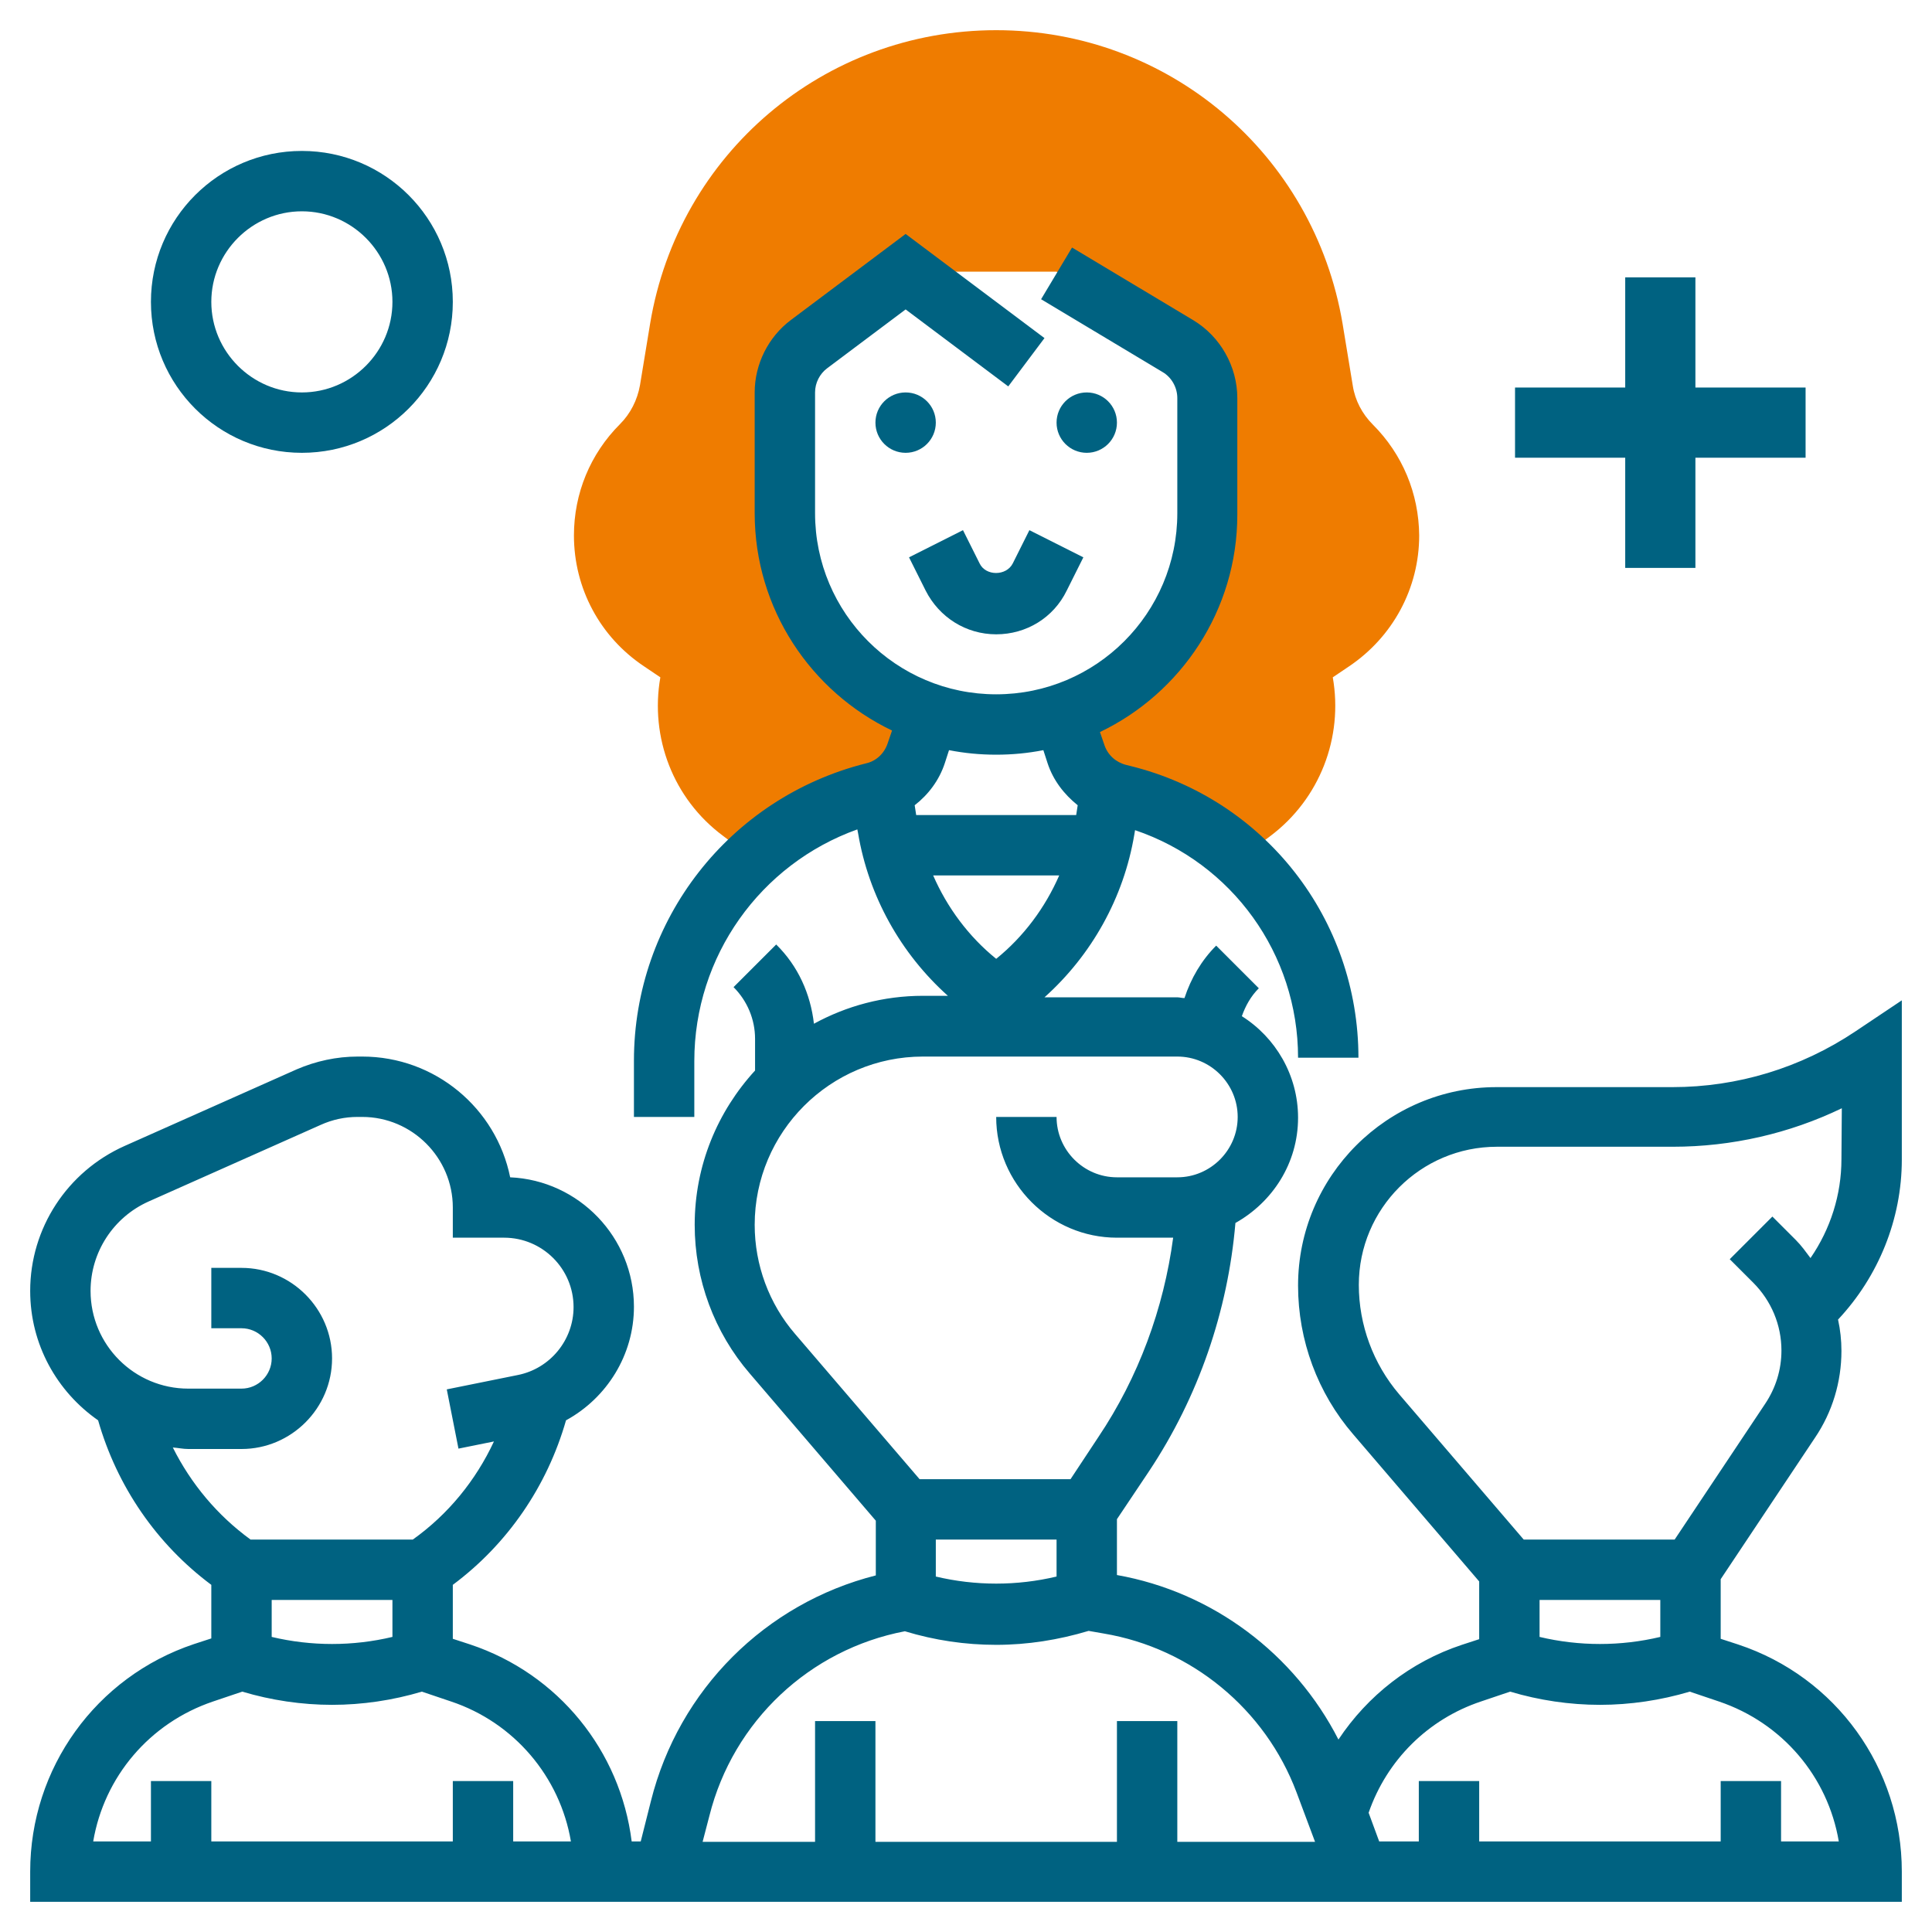
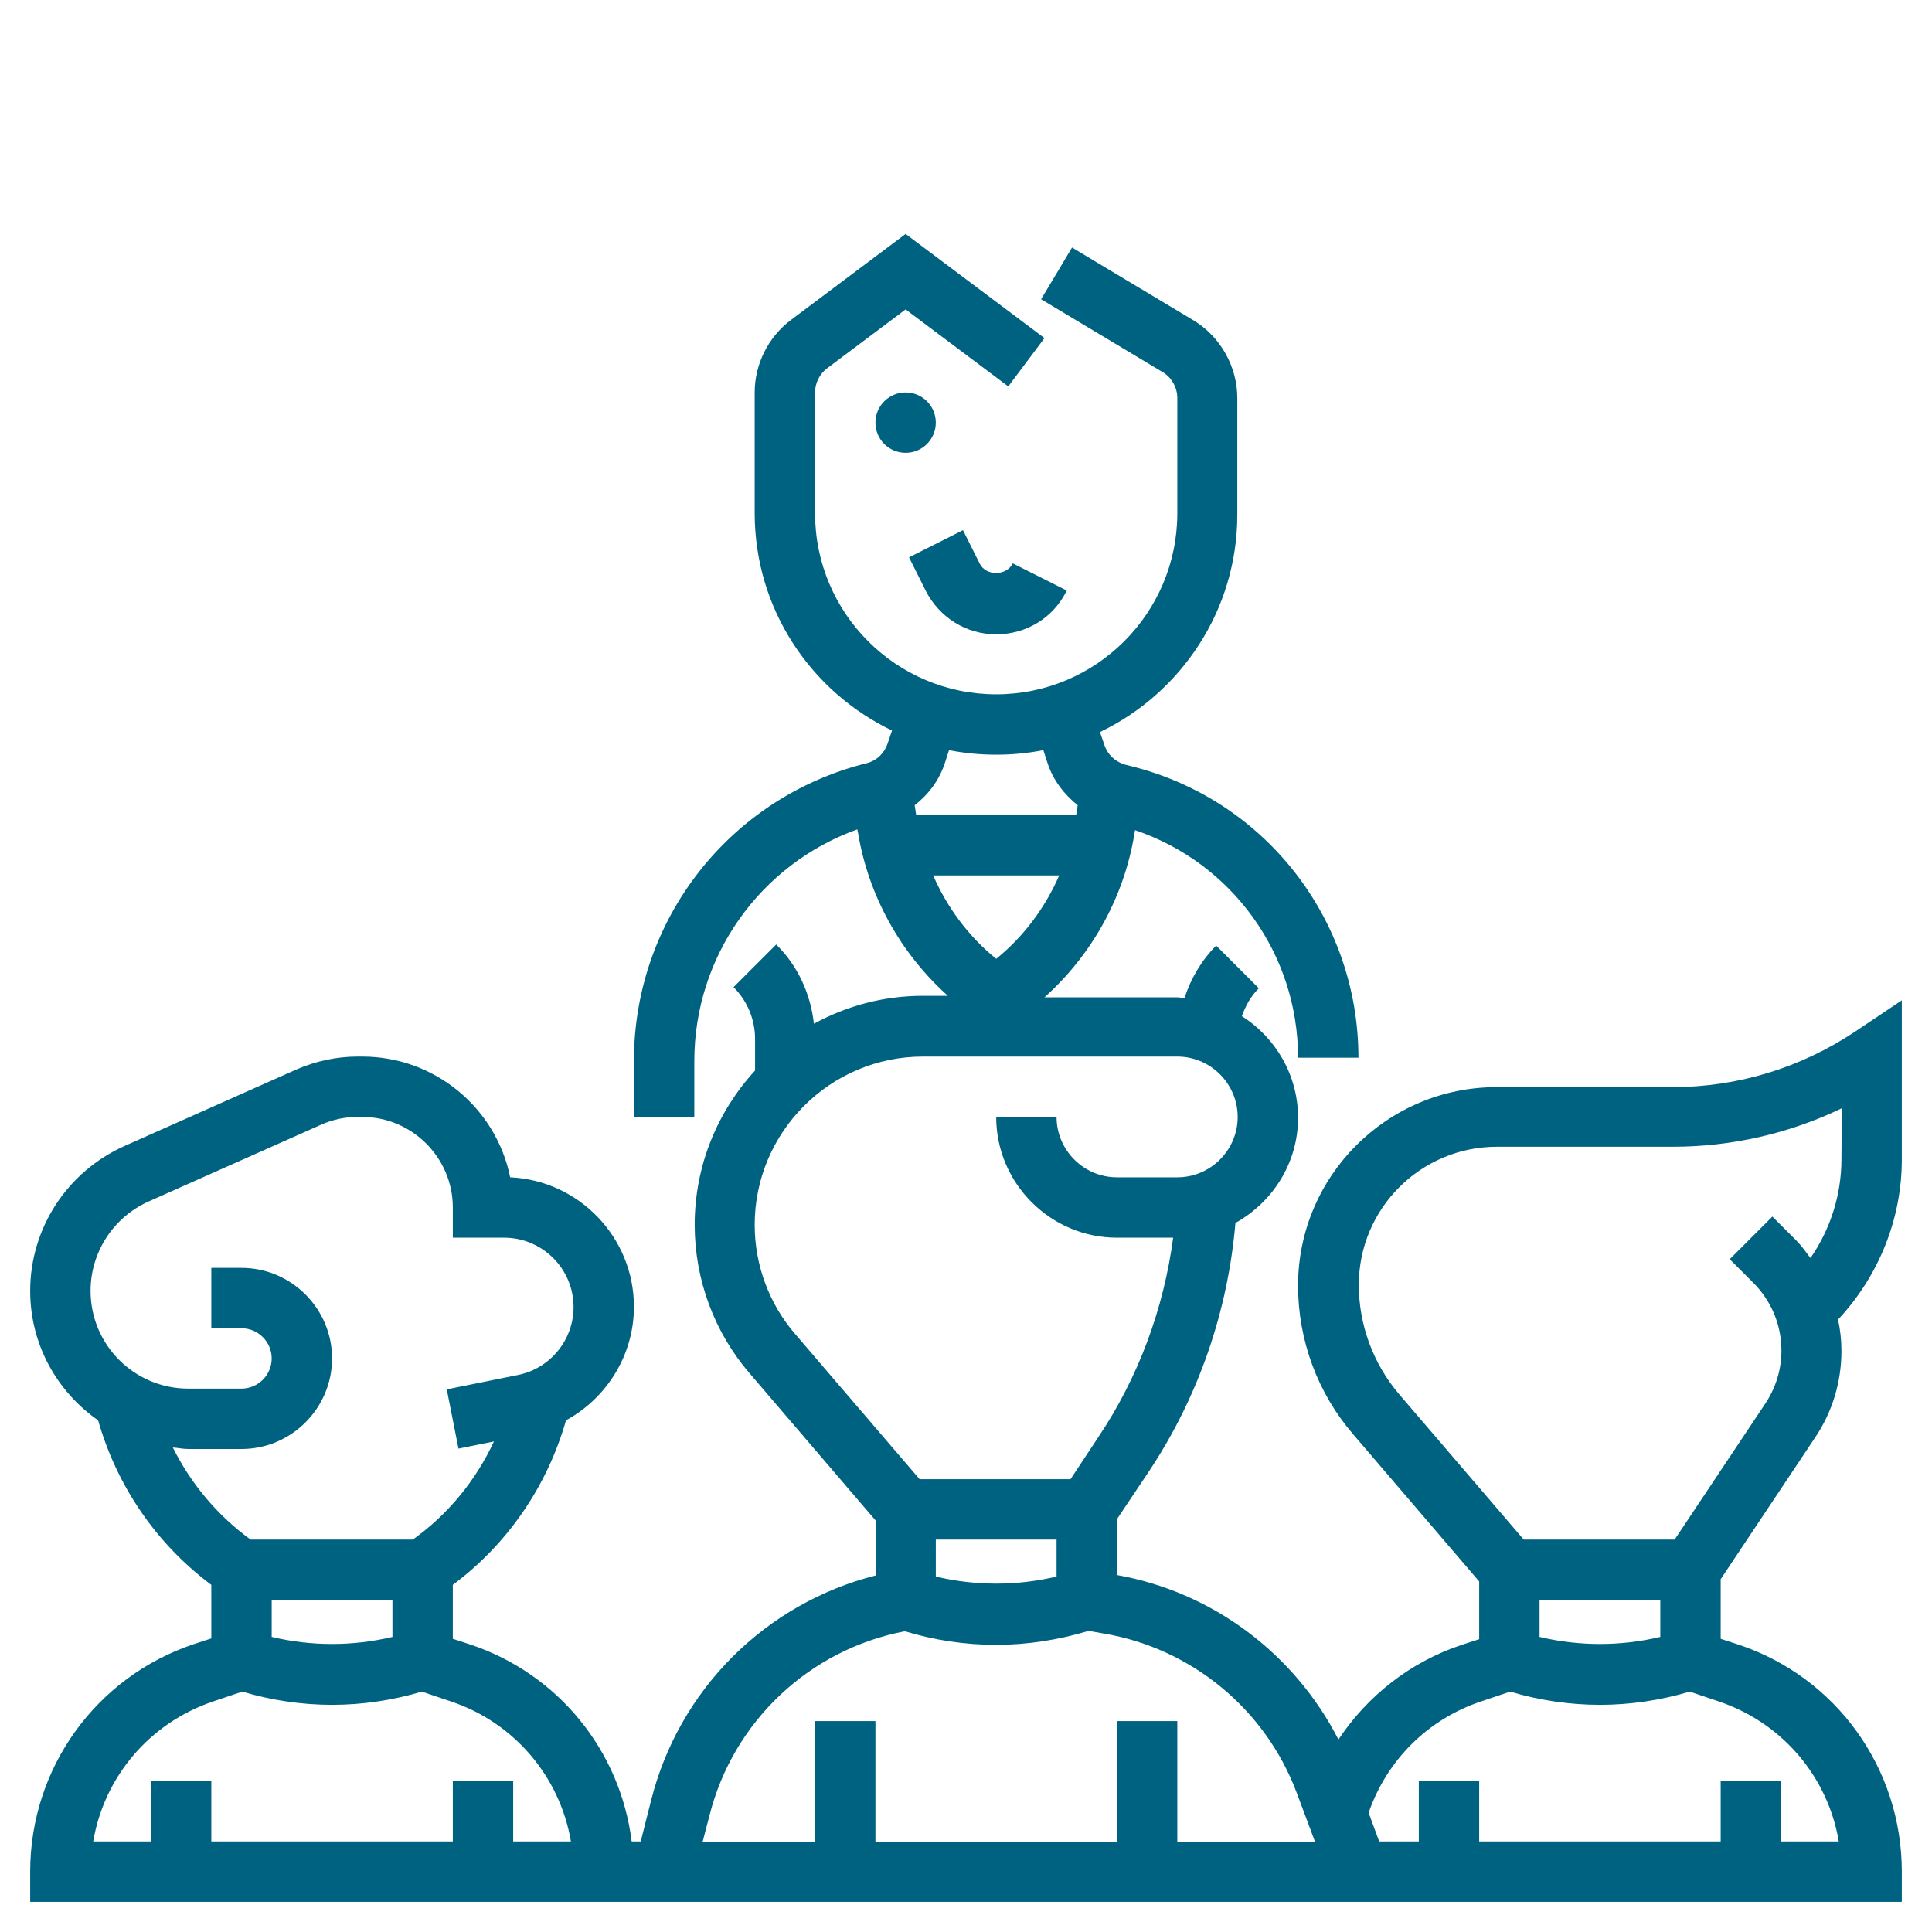
<svg xmlns="http://www.w3.org/2000/svg" version="1.1" id="Layer_1" x="0px" y="0px" viewBox="0 0 512 512" style="enable-background:new 0 0 512 512;" xml:space="preserve">
  <style type="text/css"> .st0{fill:#EF7C00;} .st1{fill:#006281;} </style>
  <g>
    <g>
      <g>
-         <path class="st0" d="M363.8,112.5c-2.8-2.8-4.7-6.4-5.3-10.3l-2.7-16.4C348.2,40.7,309.6,8,264,8s-84.2,32.7-91.7,77.7l-2.7,16.4 c-0.7,3.9-2.5,7.5-5.3,10.3c-7.9,7.9-12.2,18.4-12.2,29.5c0,14,6.9,26.9,18.6,34.7l4.3,2.9c-2.8,15.9,3.4,32.2,16.6,42l7.9,6 c8.8-8.2,19.8-14.3,32.1-17.4c5.3-1.3,9.6-5.3,11.3-10.5l3.5-10.5h0.1c-22.3-7.4-38.4-28.4-38.4-53.1v-32c0-5,2.4-9.8,6.4-12.8 L240,72h40l32.2,19.3c4.8,2.9,7.8,8.1,7.8,13.7v31c0,24.8-16.1,45.8-38.4,53.1h0.1l3.5,10.5c1.7,5.2,6,9.1,11.3,10.5l1.2,0.3 c12,3,22.6,8.9,31.3,16.9l7.6-5.7c13.2-9.9,19.4-26.2,16.6-42.1l4.3-2.9c11.6-7.8,18.6-20.7,18.6-34.7 C376,130.8,371.7,120.4,363.8,112.5L363.8,112.5z" />
-       </g>
+         </g>
      <g>
        <circle class="st1" cx="240" cy="112" r="8" />
-         <circle class="st1" cx="288" cy="112" r="8" />
-         <path class="st1" d="M268.4,149.3c-1.7,3.4-7.2,3.4-8.8,0l-4.4-8.8l-14.3,7.2l4.4,8.8c3.6,7.1,10.7,11.6,18.7,11.6 s15.2-4.4,18.7-11.6l4.4-8.8l-14.3-7.2L268.4,149.3z" />
-         <path class="st1" d="M80,120c22.1,0,40-17.9,40-40s-17.9-40-40-40S40,57.9,40,80S57.9,120,80,120z M80,56c13.2,0,24,10.8,24,24 s-10.8,24-24,24S56,93.2,56,80S66.8,56,80,56z" />
-         <path class="st1" d="M430.7,150.5h18.6v-29.2h29.2v-18.6h-29.2V73.5h-18.6v29.2h-29.2v18.6h29.2V150.5z" />
+         <path class="st1" d="M268.4,149.3c-1.7,3.4-7.2,3.4-8.8,0l-4.4-8.8l-14.3,7.2l4.4,8.8c3.6,7.1,10.7,11.6,18.7,11.6 s15.2-4.4,18.7-11.6l-14.3-7.2L268.4,149.3z" />
        <path class="st1" d="M504,265.1l-12.4,8.3c-14.4,9.6-31.1,14.7-48.4,14.7h-46.6c-29,0-52.6,23.6-52.6,52.6 c0,14.5,5.2,28.5,14.6,39.4l33.4,39v15.3l-4.6,1.5c-13.6,4.5-25,13.5-32.7,25.1c-11.6-22.7-33.3-39.1-58.7-43.6v-14.8l8.5-12.7 c13.1-19.7,20.9-42.4,22.9-65.8c9.8-5.5,16.6-15.8,16.6-27.9c0-11.3-6-21.3-14.9-26.9c1-2.8,2.4-5.3,4.5-7.4l-11.3-11.3 c-3.9,3.9-6.7,8.7-8.4,13.9c-0.7,0-1.3-0.2-1.9-0.2h-35.2c12.5-11.2,21-26.4,23.8-43.1l0.2-1.2c25.7,8.7,43.2,32.8,43.2,60.3h16 c0-36.7-24.8-68.5-60.4-77.3l-1.2-0.3c-2.7-0.7-4.8-2.6-5.7-5.2l-1.2-3.5c21.5-10.3,36.4-32.3,36.4-57.6v-30.9 c0-8.4-4.5-16.3-11.6-20.6l-32.2-19.3l-8.2,13.7l32.2,19.3c2.4,1.4,3.9,4.1,3.9,6.9V136c0,26.5-21.5,48-48,48s-48-21.5-48-48v-32 c0-2.5,1.2-4.9,3.2-6.4L240,82l27.2,20.4l9.6-12.8L240,62l-30.4,22.8c-6,4.5-9.6,11.7-9.6,19.2v32c0,25.4,14.9,47.3,36.4,57.6 l-1.2,3.5c-0.9,2.6-3,4.6-5.7,5.2c-36.2,9.1-61.5,41.5-61.5,78.8V296h16v-14.8c0-27.8,17.5-52.2,43.2-61.4l0.2,1 c2.8,16.7,11.3,31.9,23.8,43.1h-6.6c-10.5,0-20.3,2.7-28.9,7.4c-0.9-7.9-4.2-15.3-10-21l-11.3,11.3c3.6,3.6,5.7,8.5,5.7,13.7v8.4 c-9.9,10.8-16,25.1-16,40.9c0,14.5,5.2,28.5,14.6,39.4l33.4,39v14.5c-29.2,7.4-52.2,30.2-59.6,59.8l-2.7,10.7h-2.4 c-3-24-19.4-44.4-42.8-52.2l-4.6-1.5V420c14.5-10.8,25-26.1,30-43.6c10.8-5.9,18-17.3,18-30.1c0-18.4-14.6-33.5-32.8-34.3 c-3.7-18.3-19.9-32-39.2-32h-1.2c-5.6,0-11.1,1.2-16.2,3.4L33,303.7c-15.2,6.8-25,21.8-25,38.4c0,14.2,7.1,26.7,18,34.3 c5,17.5,15.5,32.8,30,43.6v14.2l-4.6,1.5C25.4,444.4,8,468.6,8,496v8h496v-8c0-27.4-17.4-51.6-43.4-60.2l-4.6-1.5v-15.8l25-37.5 c4.6-6.8,7-14.8,7-23c0-2.8-0.3-5.6-0.9-8.3c10.7-11.4,16.9-26.6,16.9-42.4V265.1z M264,200c4.3,0,8.4-0.4,12.5-1.2l1.1,3.4 c1.5,4.6,4.4,8.3,8,11.2l-0.4,2.6h-42.4l-0.4-2.6c3.6-2.8,6.5-6.6,8-11.2l1.1-3.4C255.6,199.6,259.7,200,264,200L264,200z M247.3,232h33.4c-3.7,8.5-9.4,16.2-16.7,22.1C256.7,248.2,251,240.5,247.3,232L247.3,232z M440,433.8c-10.5,2.5-21.5,2.5-32,0 V424h32V433.8z M280,417.8c-10.5,2.5-21.5,2.5-32,0V408h32V417.8z M200,324.6c0-24.6,20-44.6,44.6-44.6H312c8.8,0,16,7.2,16,16 s-7.2,16-16,16h-16c-8.8,0-16-7.2-16-16h-16c0,17.6,14.4,32,32,32h14.9c-2.5,18.8-9.2,37-19.8,52.8l-7.4,11.2h-40l-33-38.5 C203.8,345.5,200,335.2,200,324.6z M188,481.2c6.3-25.1,26.6-44.1,51.8-48.9c7.9,2.4,16,3.6,24.2,3.6c8.3,0,16.5-1.3,24.5-3.7 l4,0.7c23.2,3.9,42.8,20,51.1,42.1l4.9,13.1H312v-32h-16v32h-64v-32h-16v32h-29.8L188,481.2z M72,424h32v9.8 c-10.5,2.5-21.5,2.5-32,0V424z M45.8,383.6c1.4,0.1,2.7,0.4,4.1,0.4H64c13.2,0,24-10.8,24-24s-10.8-24-24-24h-8v16h8 c4.4,0,8,3.6,8,8s-3.6,8-8,8H49.9C35.6,368,24,356.4,24,342.1c0-10.2,6-19.5,15.4-23.7L85,298.1c3.1-1.4,6.4-2.1,9.7-2.1H96 c13.2,0,24,10.8,24,24v8h13.6c10.1,0,18.4,8.2,18.4,18.4c0,8.7-6.2,16.3-14.8,18l-18.8,3.8l3.1,15.7l9.4-1.9 c-4.8,10.3-12.1,19.3-21.5,26h-43C57.6,401.6,50.6,393.2,45.8,383.6z M56.5,450.9l7.7-2.6c7.7,2.3,15.8,3.5,23.8,3.5 s16.1-1.2,23.8-3.5l7.7,2.6c16.8,5.6,28.9,20,31.8,37.1H136v-16h-16v16H56v-16H40v16H24.7C27.6,470.9,39.6,456.6,56.5,450.9 L56.5,450.9z M487.3,488H472v-16h-16v16h-64v-16h-16v16h-10.5l-2.8-7.6c4.8-13.9,15.7-24.8,29.8-29.5l7.7-2.6 c7.7,2.3,15.8,3.5,23.8,3.5s16.1-1.2,23.8-3.5l7.7,2.6C472.4,456.6,484.4,470.9,487.3,488L487.3,488z M488,307.2 c0,9.4-2.9,18.5-8.2,26.2c-1.2-1.6-2.4-3.3-3.9-4.8l-6.2-6.2l-11.3,11.3l6.2,6.2c4.8,4.8,7.5,11.2,7.5,18c0,5.1-1.5,9.9-4.3,14.1 l-24,36h-40l-33-38.5c-6.9-8.1-10.7-18.4-10.7-29c0-20.2,16.4-36.6,36.6-36.6h46.6c15.6,0,30.9-3.5,44.8-10.2L488,307.2 L488,307.2z" />
      </g>
    </g>
  </g>
</svg>